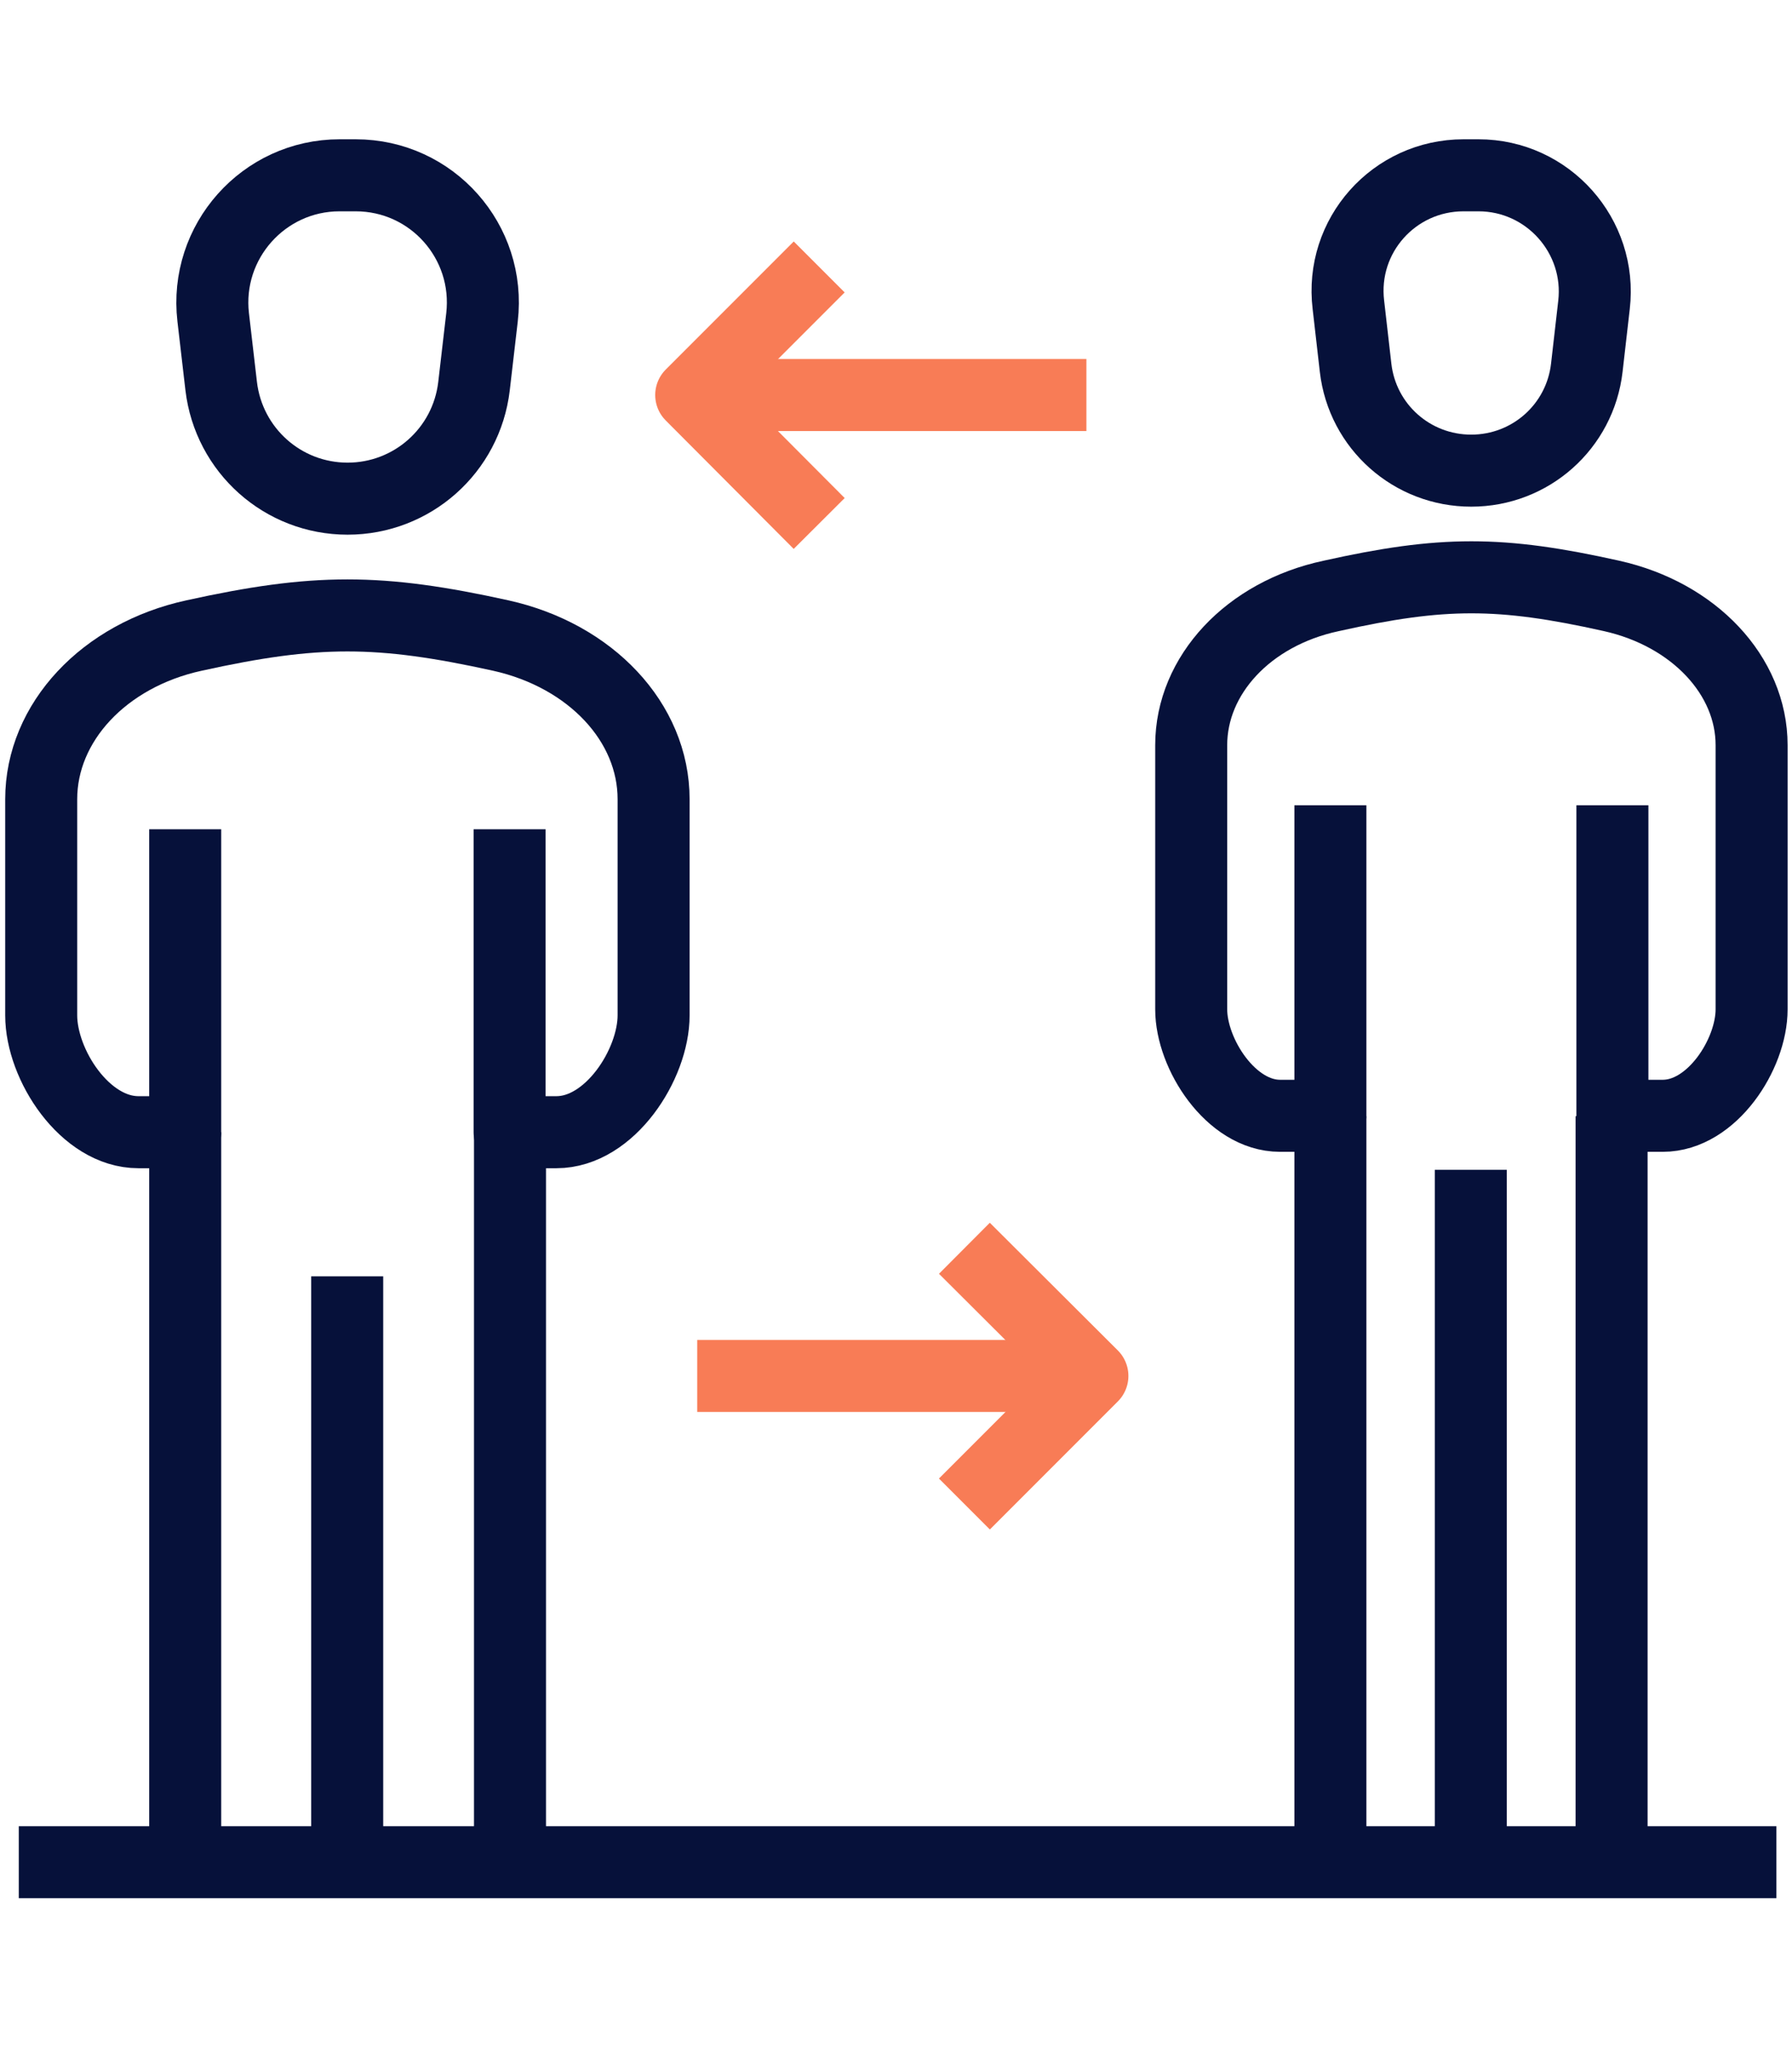
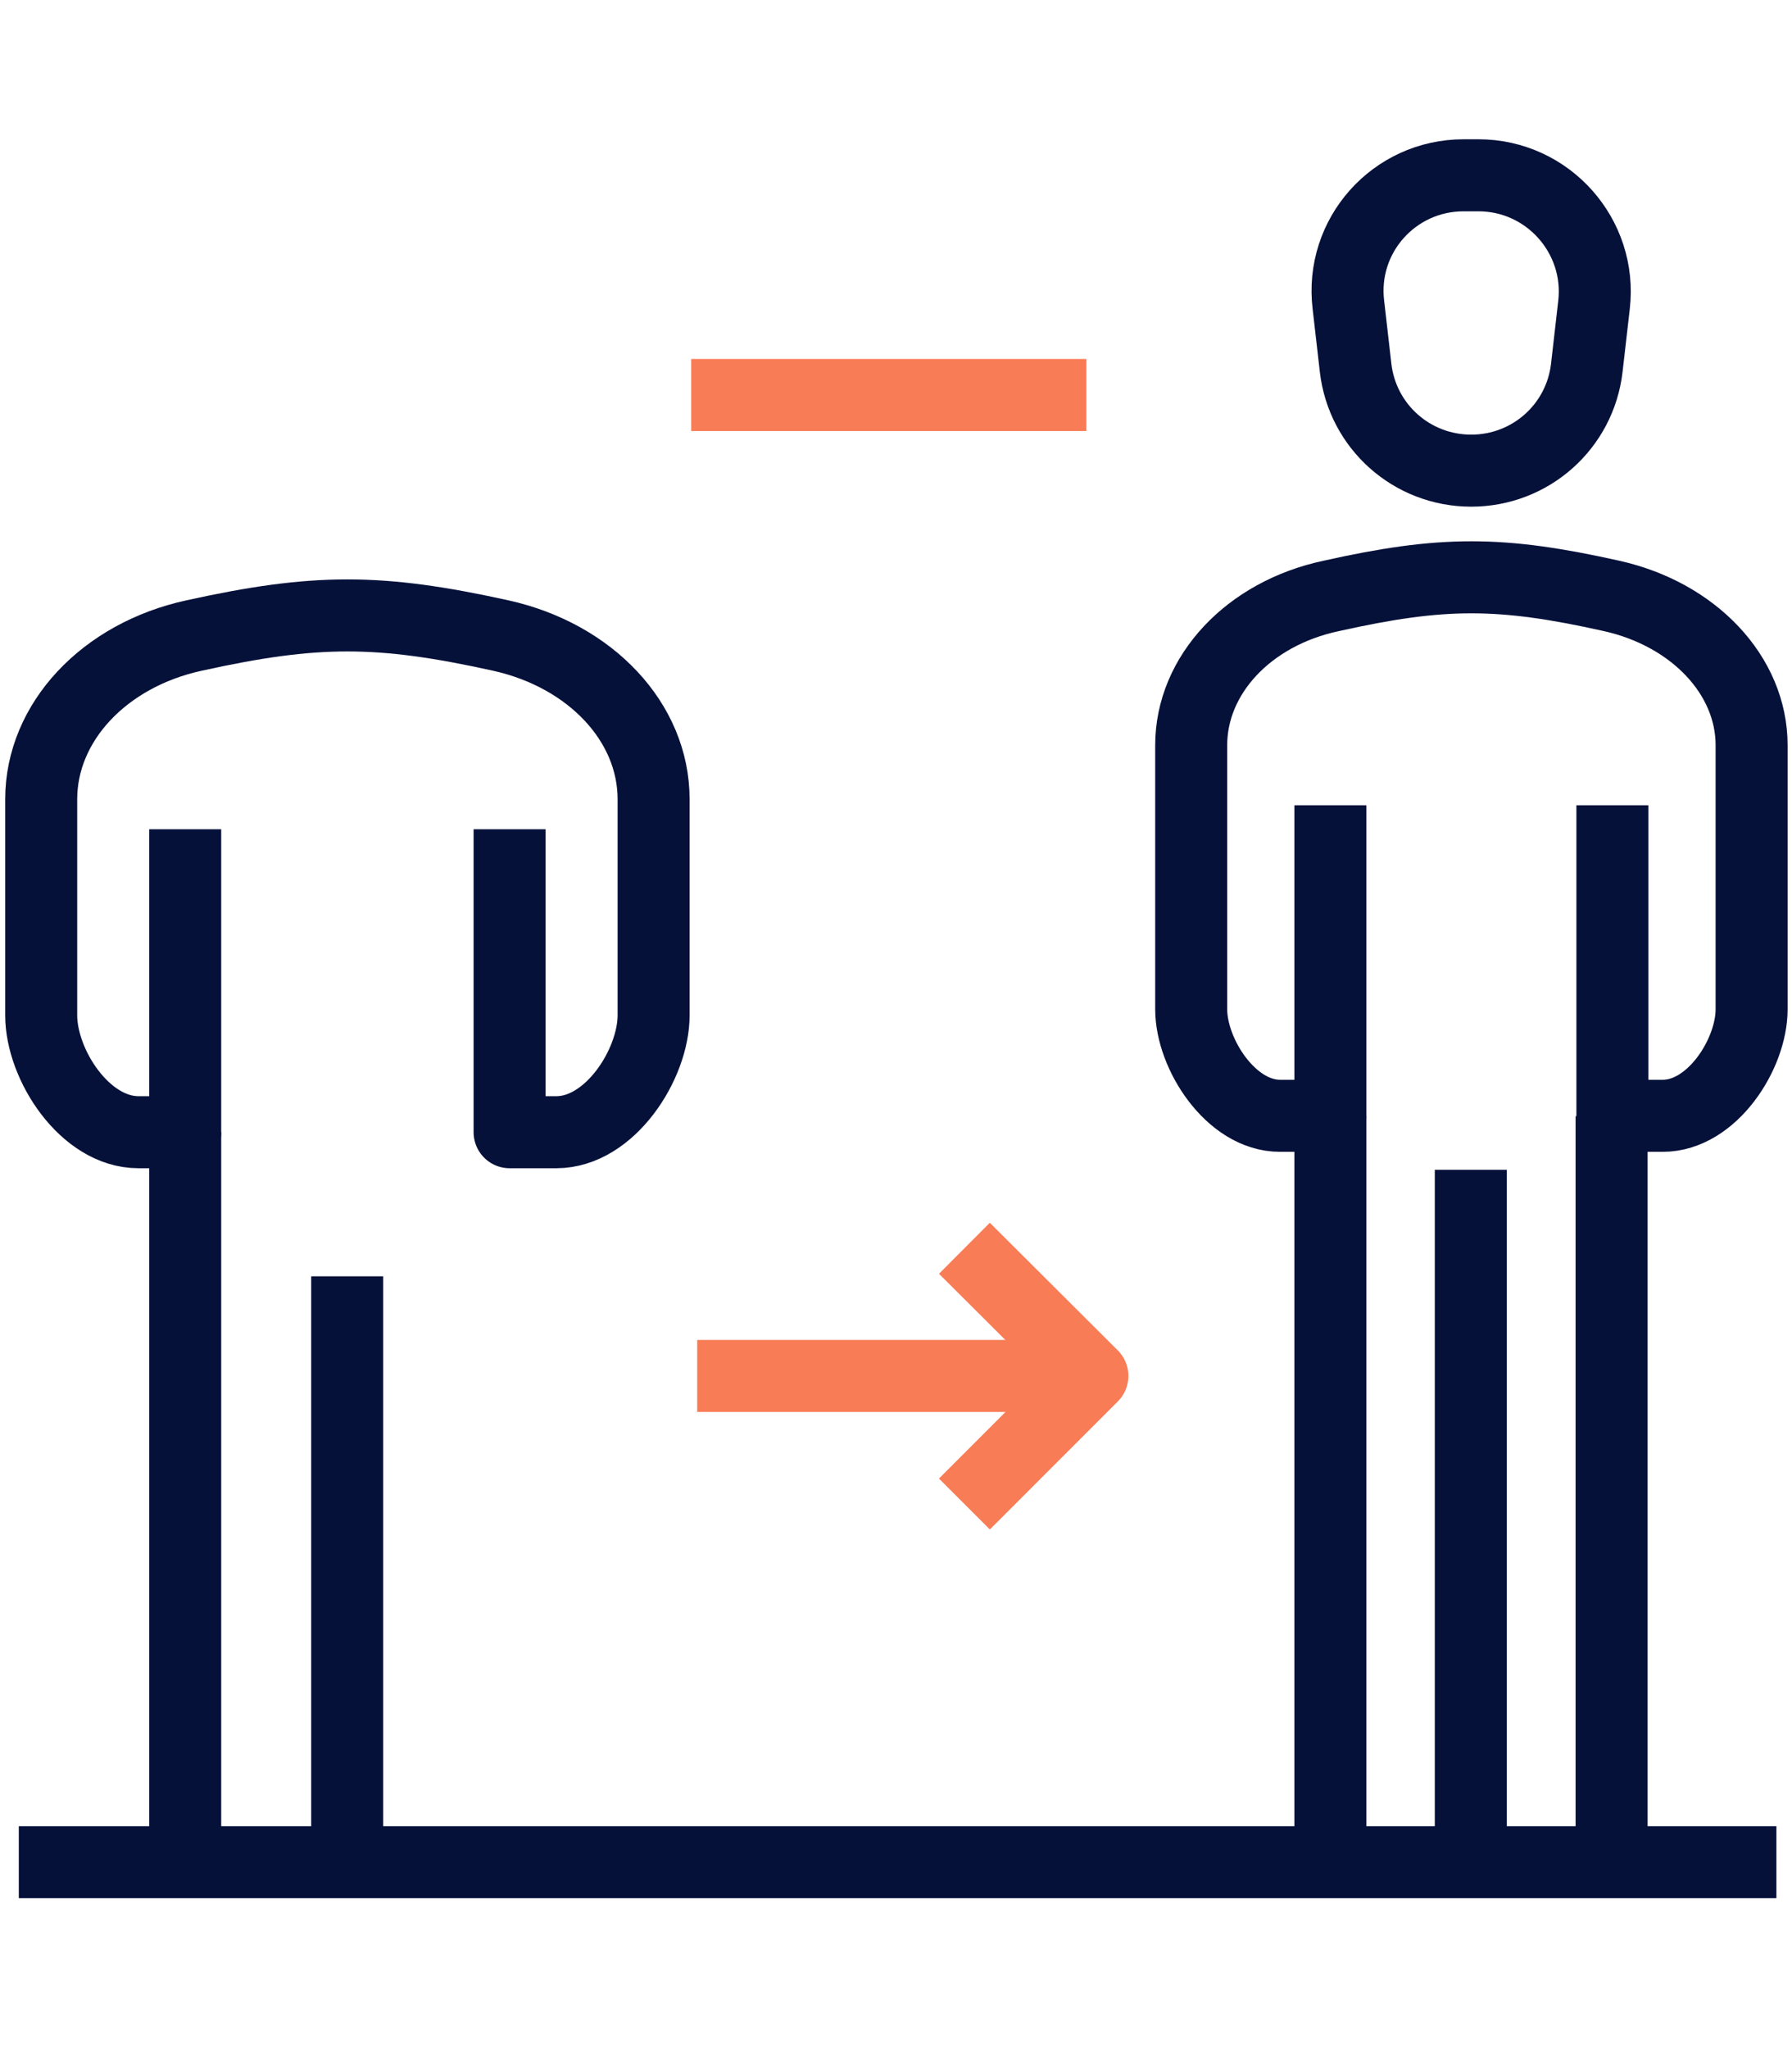
<svg xmlns="http://www.w3.org/2000/svg" version="1.1" id="Calque_1" x="0px" y="0px" viewBox="0 0 448 512" style="enable-background:new 0 0 448 512;" xml:space="preserve">
  <style type="text/css">
	.st0{fill:none;stroke:#06113A;stroke-width:18;stroke-linecap:square;stroke-linejoin:round;stroke-miterlimit:10;}
	.st1{fill:none;stroke:#06113A;stroke-width:18;stroke-linejoin:round;stroke-miterlimit:10;}
	.st2{fill:none;stroke:#F87C56;stroke-width:18;stroke-linejoin:round;stroke-miterlimit:10;}
</style>
  <g>
    <g>
      <g>
        <line class="st0" x1="13.7" y1="465.3" x2="435.1" y2="465.3" />
      </g>
    </g>
  </g>
  <g>
    <g>
      <g>
        <path class="st1" d="M365.9,43.8h3.7c17.4,0,30.9,15.2,28.9,32.4l-1.8,15.7c-1.7,14.7-14.1,25.7-28.9,25.7l0,0     c-14.8,0-27.2-11-28.9-25.7l-1.8-15.7C335,58.9,348.5,43.8,365.9,43.8z" />
        <line class="st1" x1="332.6" y1="465.3" x2="332.6" y2="278.9" />
        <line class="st1" x1="402.9" y1="278.9" x2="402.9" y2="465.3" />
      </g>
      <path class="st1" d="M332.6,201.2v77.6h-12.6c-12.3,0-22.2-15.5-22.2-26.6l0,0v-66c0-17.5,14.3-32.9,35-37.3l0,0    c27.8-6.2,42.3-6.2,70.1,0l0,0c20.6,4.6,35,19.9,35,37.3v66l0,0c0,11.2-9.9,26.6-22.2,26.6h-12.6v-77.6" />
    </g>
    <line class="st1" x1="367.7" y1="465.3" x2="367.7" y2="292.3" />
  </g>
  <g>
    <line class="st2" x1="172.8" y1="98.7" x2="271.6" y2="98.7" />
-     <polyline class="st2" points="204.8,130.8 172.8,98.7 204.8,66.7  " />
  </g>
  <g>
-     <path class="st1" d="M84.9,43.8h4c19.1,0,33.8,16.6,31.6,35.5l-2,17.2c-1.9,16.1-15.5,28.1-31.6,28.1l0,0   c-16.2,0-29.7-12.1-31.6-28.1l-2-17.2C51.1,60.4,65.9,43.8,84.9,43.8z" />
    <line class="st1" x1="46.3" y1="465.3" x2="46.3" y2="282.9" />
-     <line class="st1" x1="127.5" y1="282.9" x2="127.5" y2="465.3" />
    <path class="st1" d="M46.3,207.2v75.7H34.6c-13.4,0-24.3-16.9-24.3-29.2l0,0v-54c0-19.2,15.7-36,38.2-40.9l0,0   c30.4-6.7,46.3-6.7,76.7,0l0,0c22.5,5,38.2,21.7,38.2,40.9v54l0,0c0,12.2-10.9,29.2-24.3,29.2h-11.7v-75.7" />
    <line class="st1" x1="86.8" y1="465.3" x2="86.8" y2="318.9" />
  </g>
  <g>
    <g>
      <line class="st2" x1="273.1" y1="343.8" x2="174.3" y2="343.8" />
      <polyline class="st2" points="241.1,311.9 273.1,343.8 241.1,375.8   " />
    </g>
  </g>
</svg>